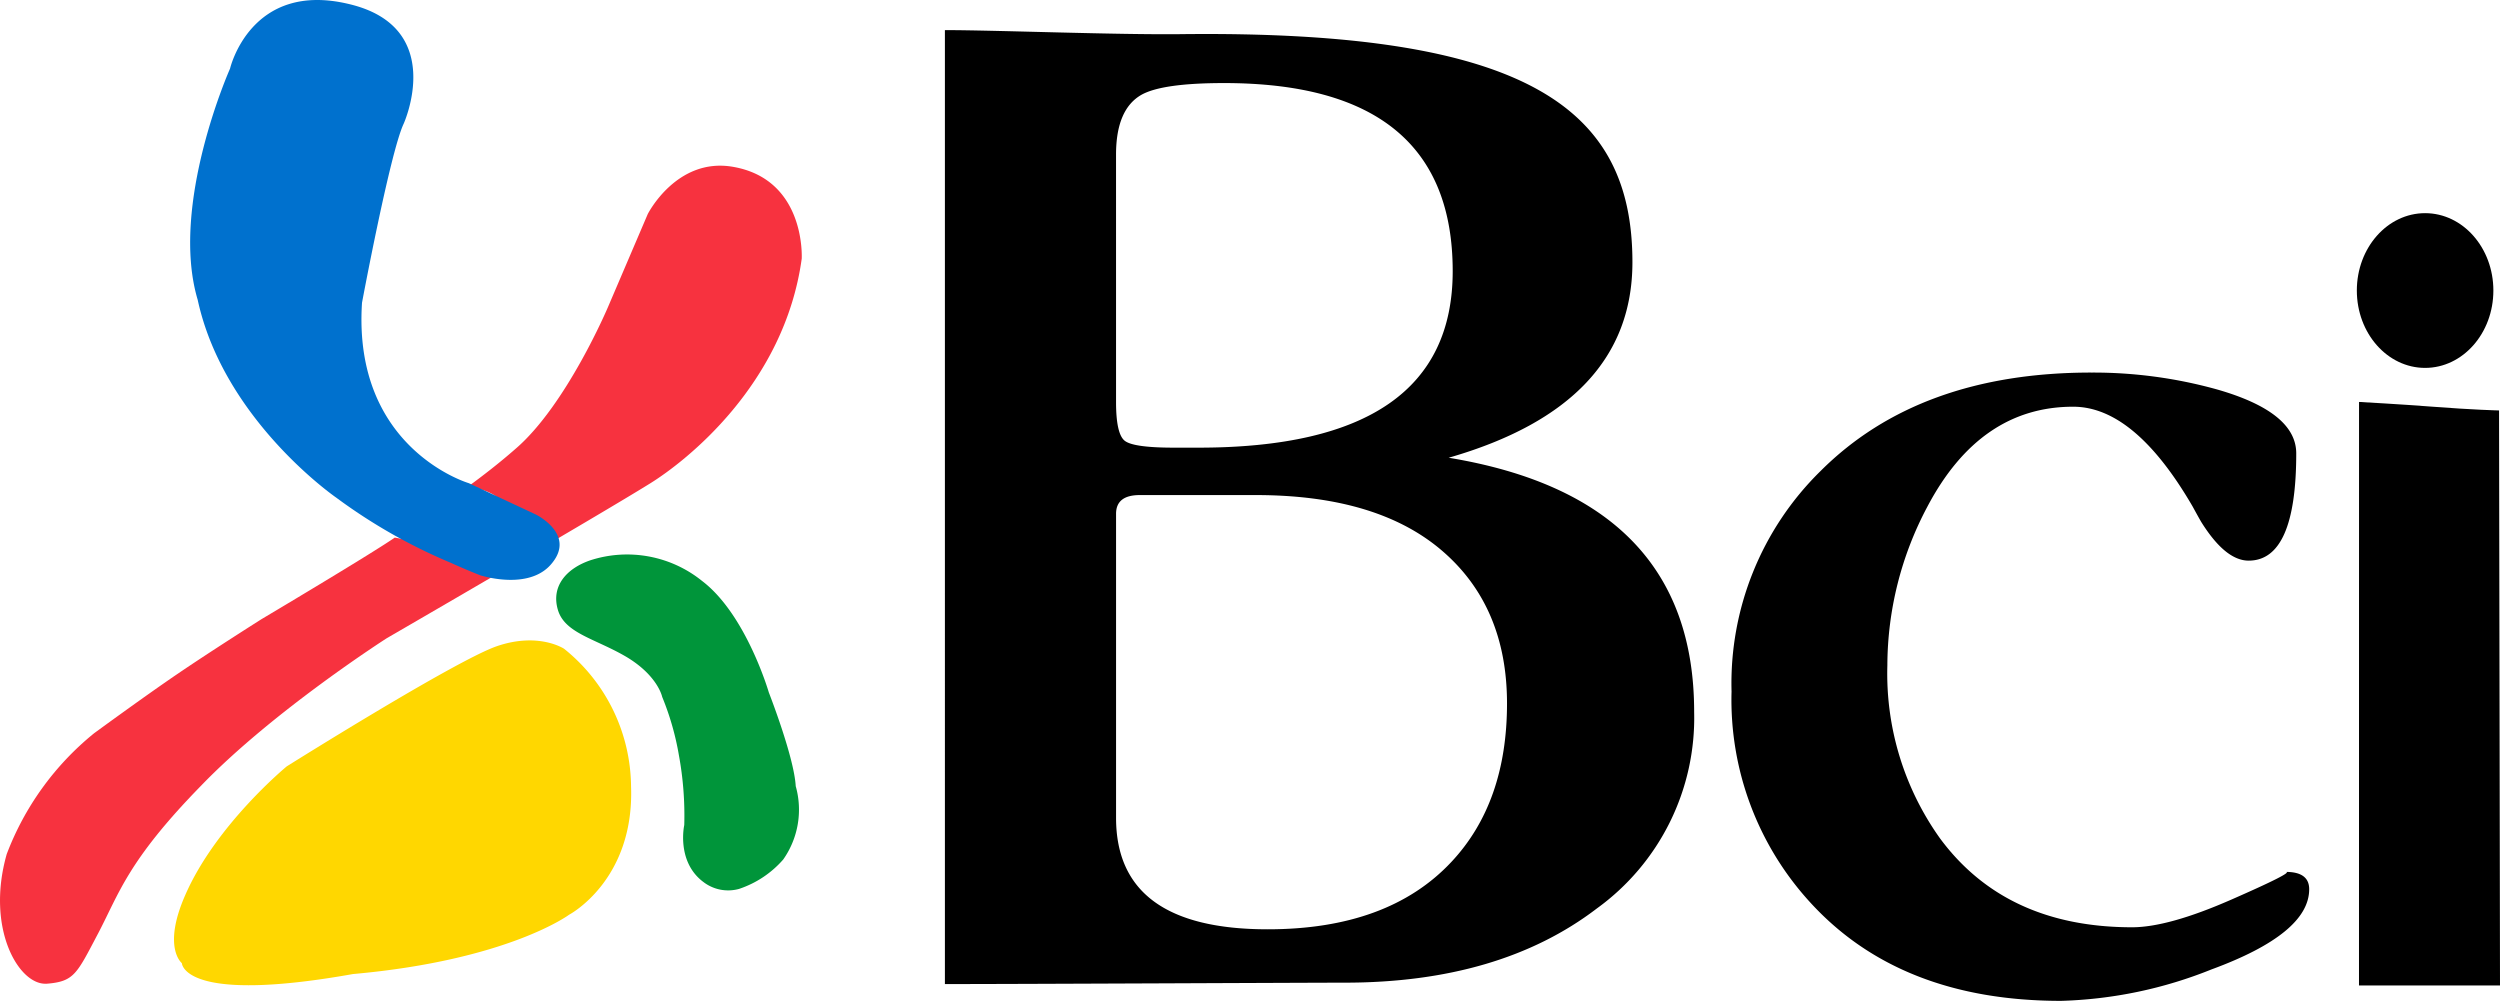
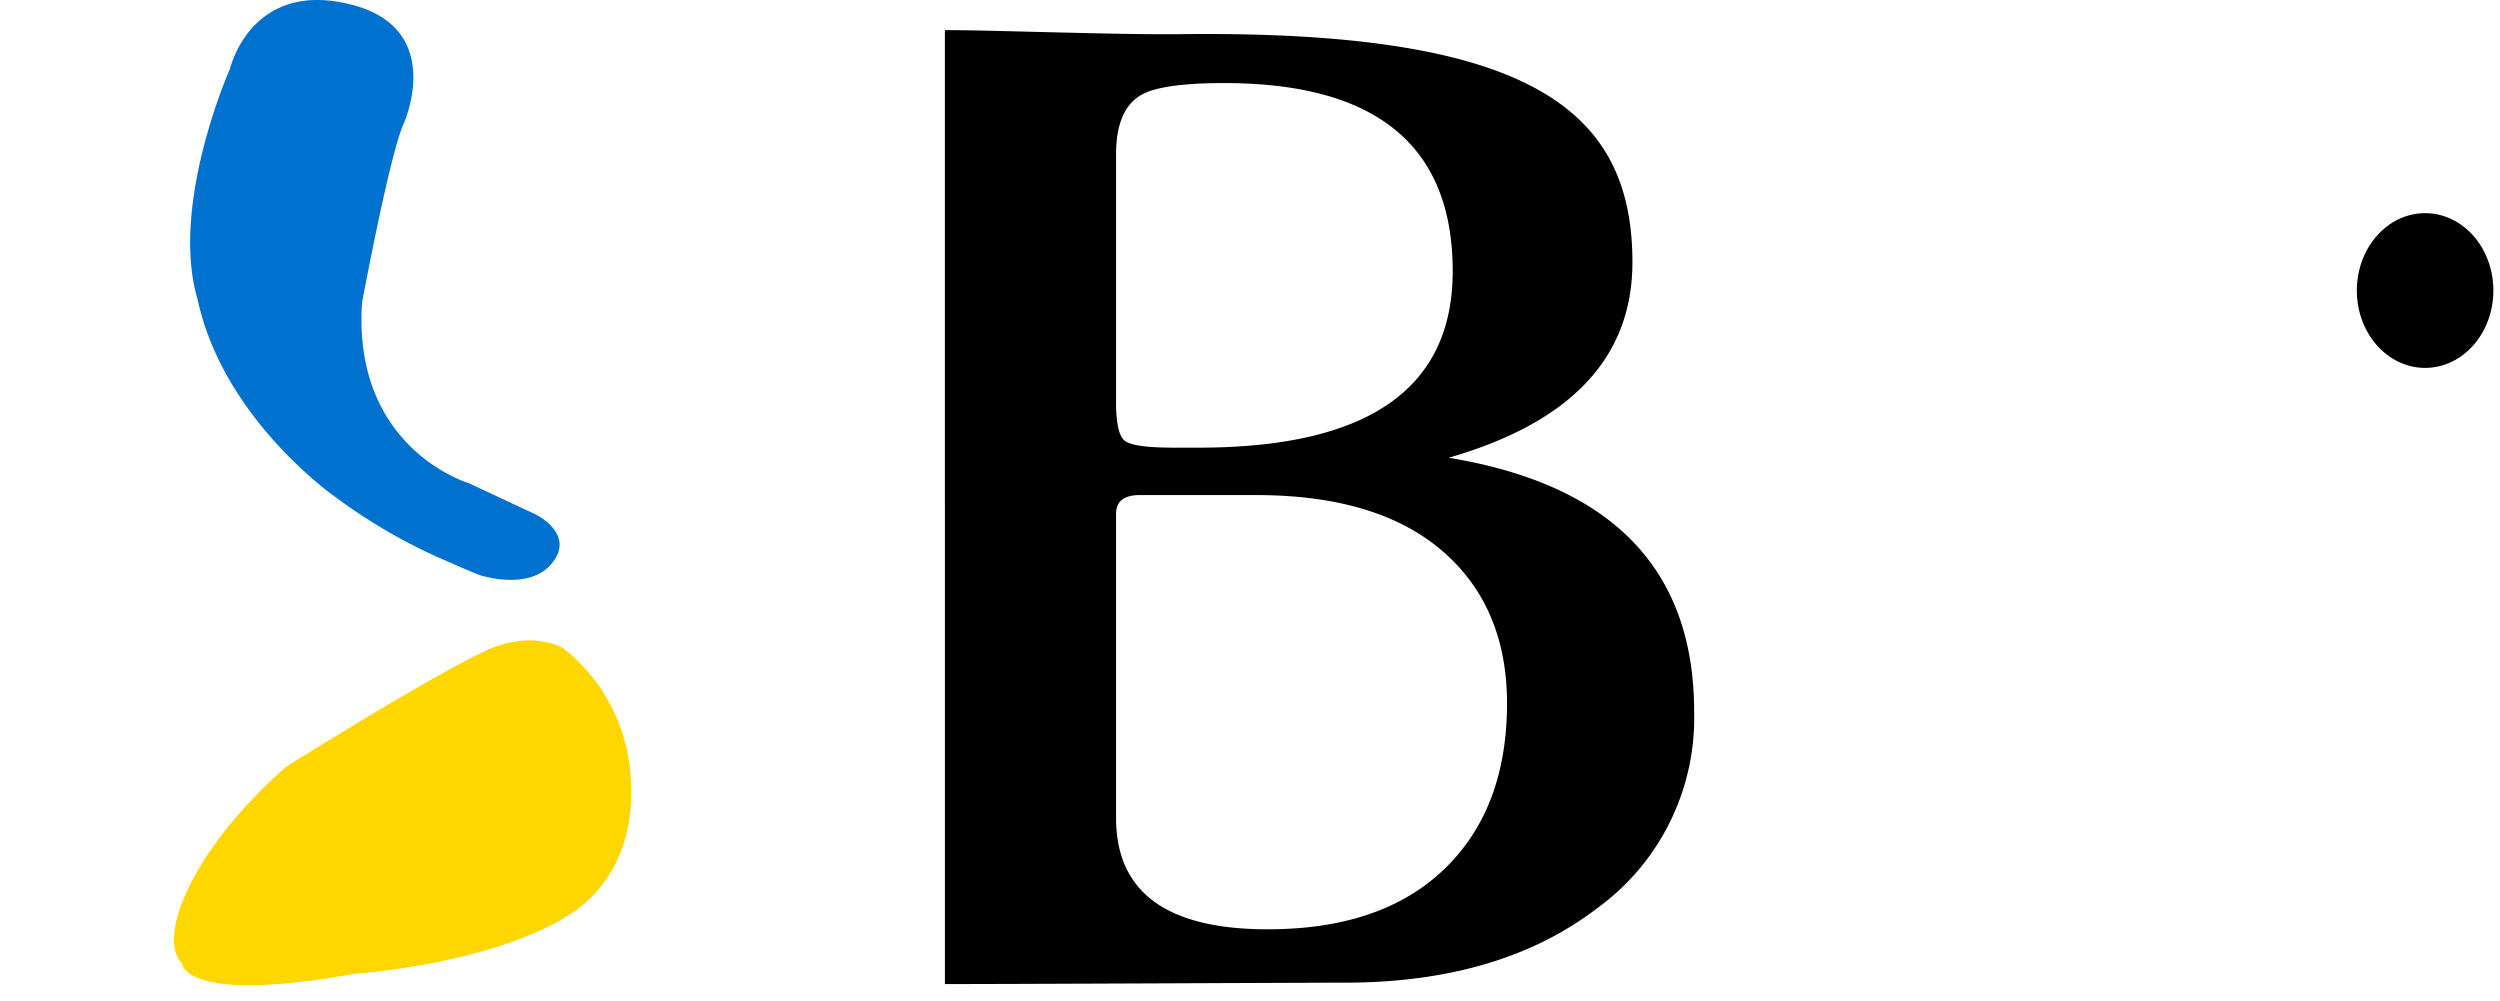
<svg xmlns="http://www.w3.org/2000/svg" id="Logo" width="200" height="80.069" viewBox="0 0 200 80.069">
  <defs>
    <style>.cls-1{fill:#f7323f;}.cls-2{fill:#00953a;}.cls-3{fill:#0071ce;}.cls-4{fill:gold;}</style>
  </defs>
  <g id="layer1">
    <g id="g1836">
      <path id="path1761" d="M128.876,48.867q0,2.548.694,3.096.699.55,3.917.551h1.978q20.343,0,20.343-14.12,0-15.049-18.294-15.047-4.905,0-6.59.928-2.051,1.155-2.049,4.803Zm26.609,4.453q19.644,3.242,19.639,20.332a18.808,18.808,0,0,1-7.783,15.726q-7.779,5.941-20.207,5.937c-3.017,0-25.922.112-31.95.112V19.11c4.018,0,13.709.384,18.913.323,27.964-.323,36.089,6.082,36.089,18.248q-.001,11.41-14.7,15.638m-24.709,2.987q-1.902,0-1.9,1.506V82.13q0,8.917,12.131,8.915,9.644,0,14.689-5.384,4.456-4.746,4.456-12.68,0-7.757-5.188-12.216-5.191-4.46-14.907-4.458Z" transform="translate(-39.592 -16.701)" />
-       <path id="path1763" d="M206.893,46.507a36.845,36.845,0,0,1,10.032,1.341q6.365,1.814,6.366,5.121,0,8.581-3.806,8.583-1.865,0-3.802-3.107c-.139-.24-.37-.653-.69-1.24q-4.633-7.967-9.546-7.967-7.465,0-11.684,8.032a27.16,27.16,0,0,0-3.182,12.662,22.672,22.672,0,0,0,4.218,13.847q5.255,7.1,15.354,7.104,2.902,0,7.95-2.215,5.049-2.213,4.358-2.215,1.867,0,1.866,1.386,0,3.544-7.817,6.416A34.758,34.758,0,0,1,204.474,96.77q-12.87,0-20.062-7.873a23.985,23.985,0,0,1-6.296-16.873,23.797,23.797,0,0,1,7.128-17.648q7.88-7.871,21.649-7.87" transform="translate(-39.592 -16.701)" />
-       <path id="path1765" d="M228.311,95.536h11.281l-.076-45.999s-2.04-.044-5.389-.305c-2.451-.192-5.812-.375-5.812-.375Z" transform="translate(-39.592 -16.701)" />
-       <path id="path1767" class="cls-1" d="M40.124,85.046a22.88,22.88,0,0,1,6.993-9.682s4.022-2.946,6.655-4.736c2.659-1.812,6.748-4.399,6.748-4.399s8.623-5.123,10.621-6.497l.03-.024c1.24.232,2.571.415,3.9.543,0,0,3.667.181,4.632-1.891,1.03-2.067-1.994-2.586-1.994-2.586l-.698-.128c1.242-.909,2.543-1.916,3.813-3.029,4.083-3.494,7.412-11.364,7.412-11.364l3.176-7.426s2.303-4.559,6.811-3.782c5.869,1.012,5.507,7.352,5.507,7.352C102.34,47.492,94.411,53.627,91.625,55.36c-4.416,2.743-21.09,12.397-21.09,12.397S61.43,73.58,55.65,79.585c-5.813,5.955-6.509,8.541-8.202,11.777-1.722,3.259-1.906,3.857-4.117,4.037h-.119c-2.178.001-4.75-4.478-3.087-10.353" transform="translate(-39.592 -16.701)" />
-       <path id="path1769" class="cls-2" d="M95.819,87.227c-2.133-1.641-1.486-4.521-1.486-4.521a26.74,26.74,0,0,0-.43-5.592A22.027,22.027,0,0,0,92.566,72.45s-.34-1.685-2.847-3.189c-2.497-1.474-4.942-1.885-5.497-3.773-.556-1.887.676-3.302,2.586-3.96a9.552,9.552,0,0,1,8.951,1.65c3.531,2.681,5.34,8.922,5.34,8.922s2.023,5.162,2.151,7.494a6.929,6.929,0,0,1-1,5.867,8.081,8.081,0,0,1-3.531,2.352,3.253,3.253,0,0,1-2.897-.585" transform="translate(-39.592 -16.701)" />
      <path id="path1771" class="cls-3" d="M78.026,62.732c-.805-.318-1.597-.656-2.369-1.005a43.881,43.881,0,0,1-9.163-5.213S57.497,50.32,55.409,40.692c-2.27-7.611,2.588-18.506,2.588-18.506s1.639-7.06,9.52-5.16c7.865,1.861,4.366,9.579,4.366,9.579-1.083,2.297-3.329,14.308-3.329,14.308C67.783,52.623,77.1,55.356,77.1,55.356l5.353,2.503s3.174,1.547,1.331,3.855c-1.531,1.977-4.652,1.312-5.524,1.08-.131-.034-.234-.062-.234-.062" transform="translate(-39.592 -16.701)" />
      <path id="path1773" class="cls-4" d="M54.142,93.754s-1.574-1.236.257-5.417C56.847,82.689,62.533,78.01,62.533,78.01S75.98,69.572,79.317,68.405c3.359-1.163,5.401.197,5.401.197a14.263,14.263,0,0,1,5.358,10.996c.281,7.528-4.949,10.277-4.949,10.277s-4.893,3.642-17.297,4.75c-6.053,1.08-9.439,1.034-11.326.64-2.332-.488-2.363-1.511-2.363-1.511" transform="translate(-39.592 -16.701)" />
      <path id="path1775" d="M228.139,39.943c0-3.418,2.445-6.189,5.461-6.189,3.018,0,5.462,2.771,5.462,6.189s-2.445,6.19-5.462,6.19-5.461-2.771-5.461-6.19" transform="translate(-39.592 -16.701)" />
    </g>
  </g>
</svg>